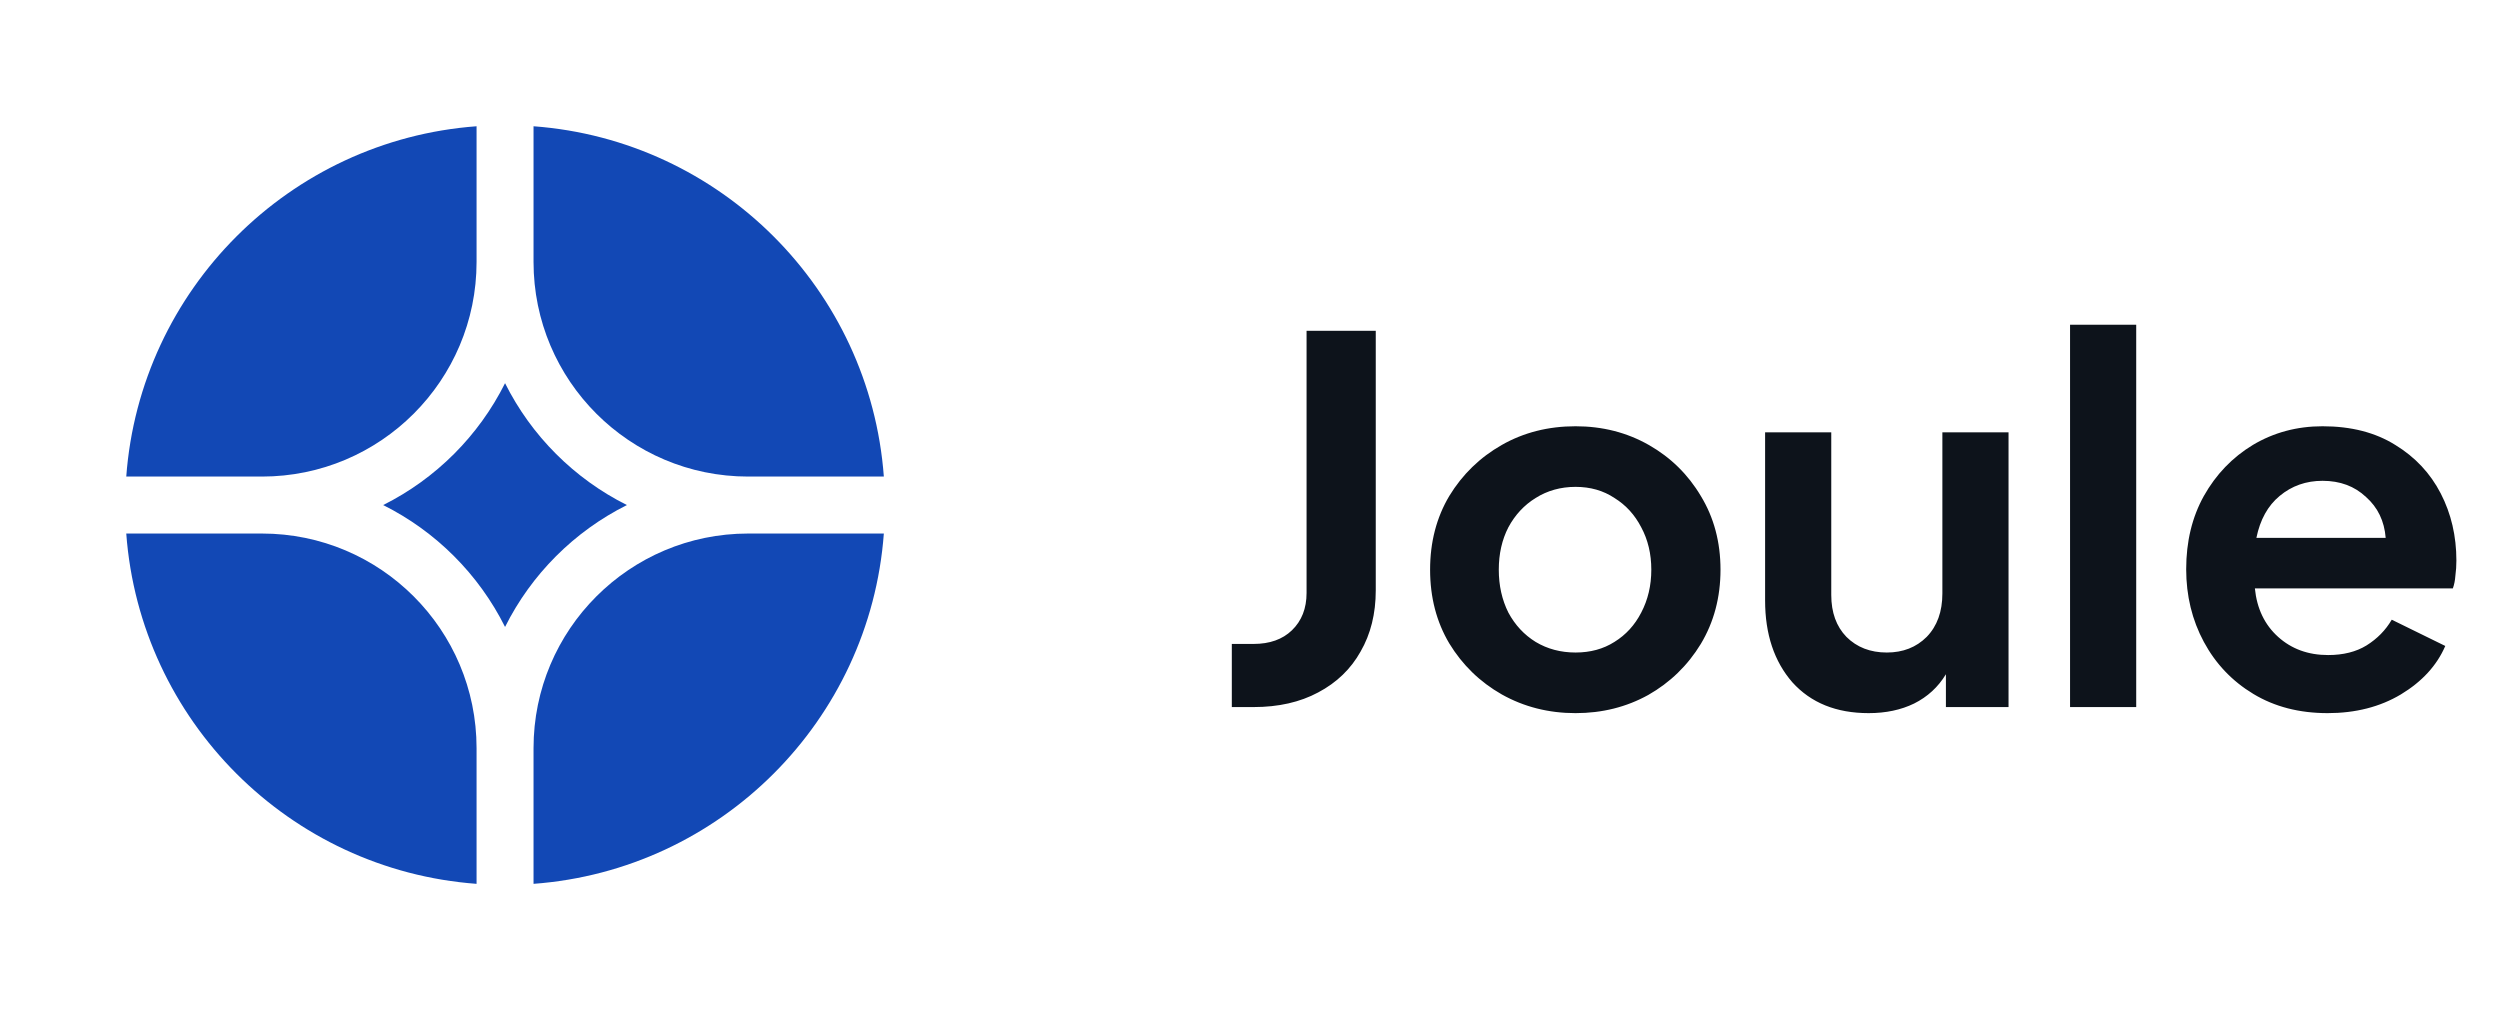
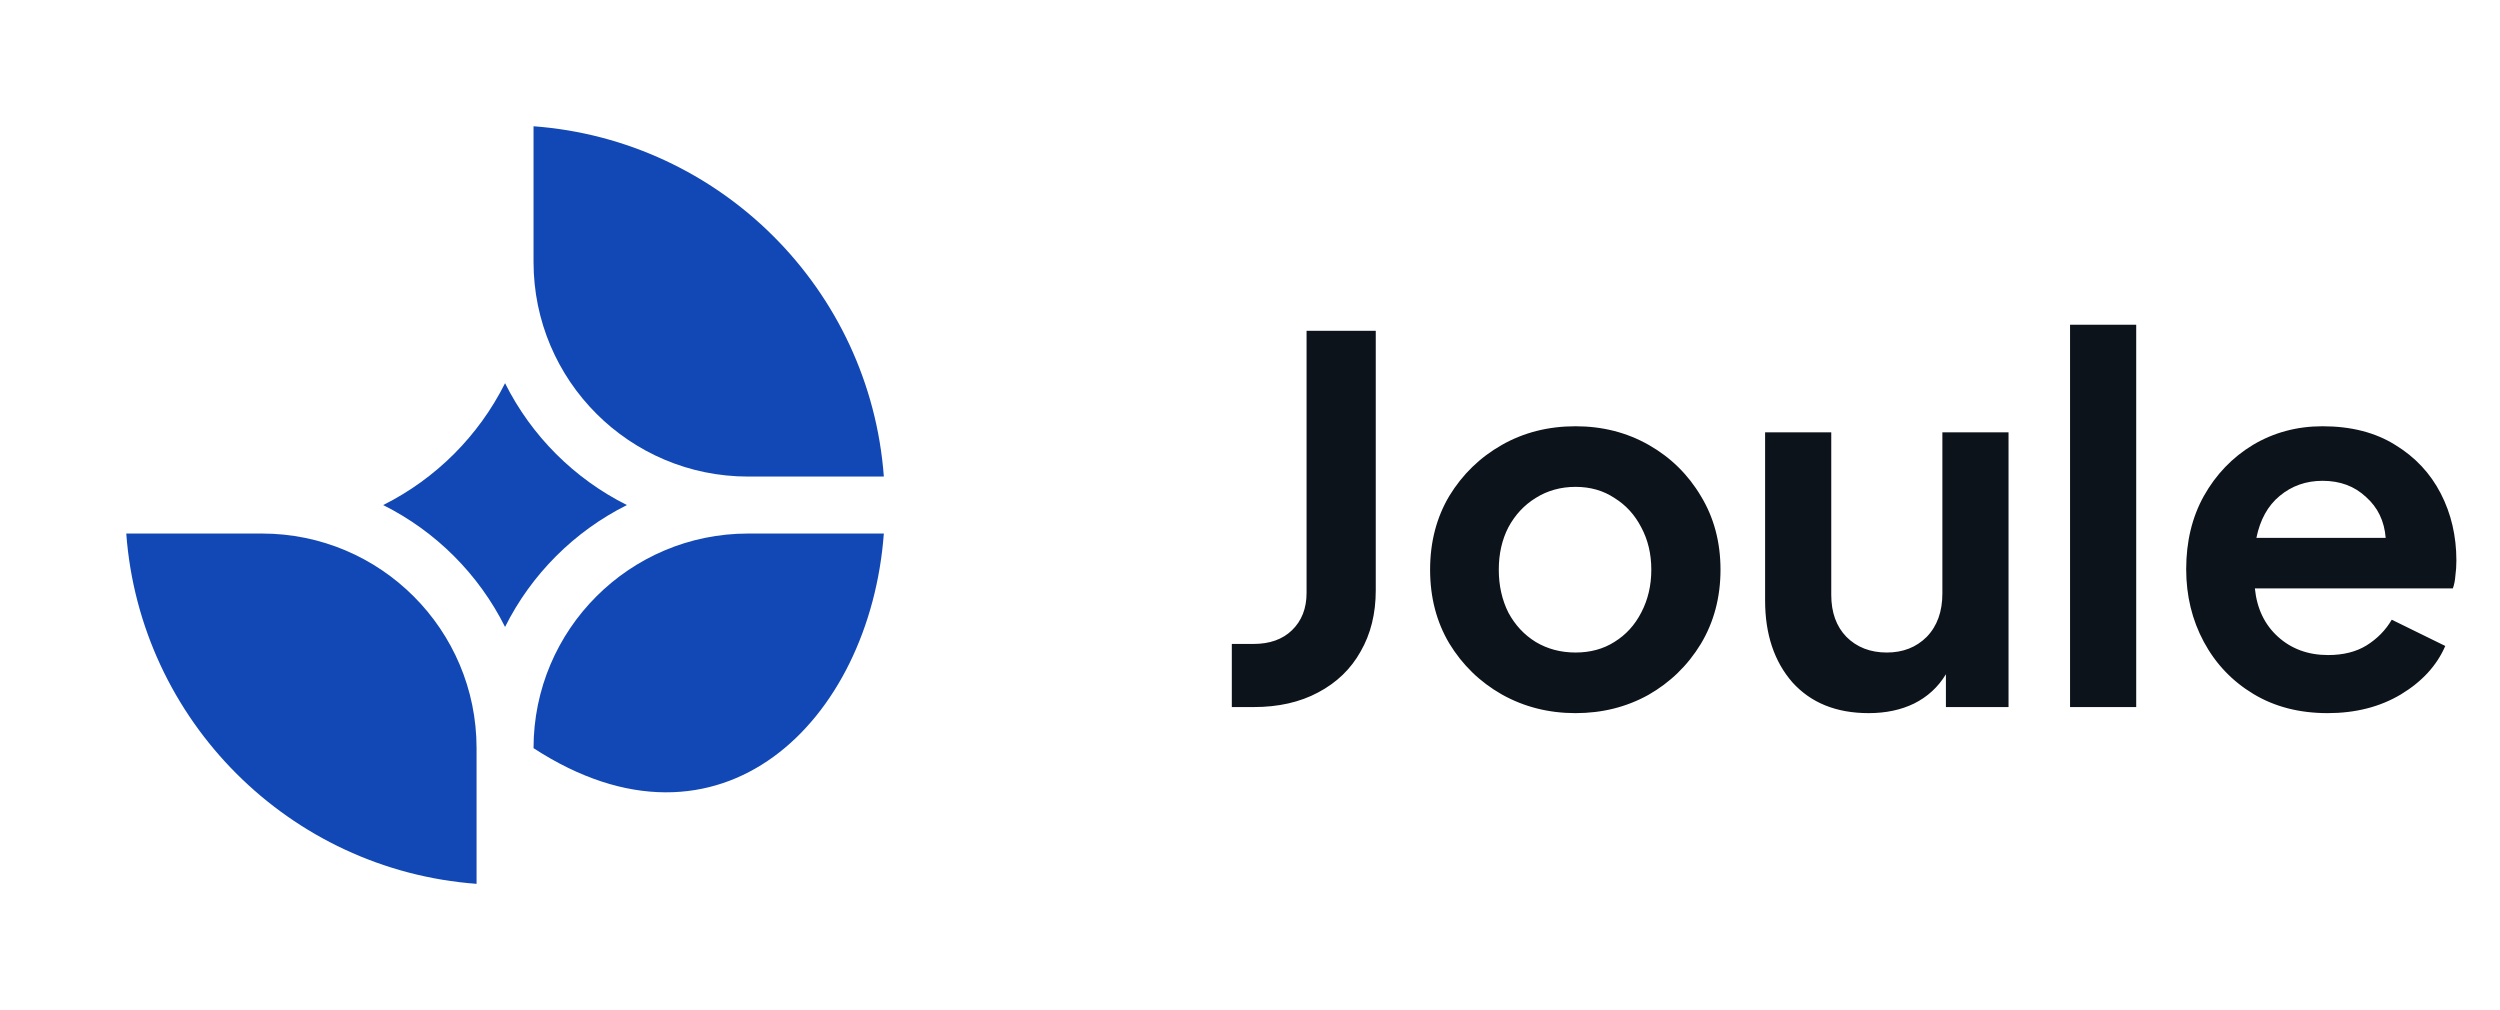
<svg xmlns="http://www.w3.org/2000/svg" width="99" height="40" viewBox="0 0 99 40" fill="none">
-   <path d="M35 21.128H29.627C24.933 21.128 21.128 24.933 21.128 29.627V35C28.536 34.451 34.45 28.537 35 21.128Z" fill="#1248B5" />
+   <path d="M35 21.128H29.627C24.933 21.128 21.128 24.933 21.128 29.627C28.536 34.451 34.45 28.537 35 21.128Z" fill="#1248B5" />
  <path d="M18.872 35V29.627C18.872 24.933 15.067 21.128 10.373 21.128H5C5.549 28.537 11.464 34.451 18.872 35Z" fill="#1248B5" />
  <path d="M35 18.872C34.45 11.464 28.536 5.549 21.128 5V10.373C21.128 15.067 24.933 18.872 29.627 18.872H35Z" fill="#1248B5" />
-   <path d="M18.872 5C11.464 5.549 5.549 11.464 5 18.872H10.373C15.067 18.872 18.872 15.067 18.872 10.373V5Z" fill="#1248B5" />
  <path d="M15.173 20C17.259 18.958 18.958 17.259 20 15.174C21.041 17.259 22.741 18.958 24.826 20C22.741 21.042 21.041 22.741 20 24.827C18.958 22.741 17.259 21.042 15.173 20Z" fill="#1248B5" />
  <path d="M48.78 28V25.5H49.64C50.28 25.5 50.787 25.32 51.16 24.96C51.547 24.587 51.74 24.093 51.74 23.48V13.1H54.48V23.38C54.48 24.3 54.28 25.107 53.88 25.8C53.493 26.493 52.933 27.033 52.2 27.42C51.48 27.807 50.627 28 49.64 28H48.78ZM62.392 28.24C61.325 28.24 60.352 27.993 59.472 27.5C58.605 27.007 57.912 26.333 57.392 25.48C56.885 24.627 56.632 23.653 56.632 22.56C56.632 21.467 56.885 20.493 57.392 19.64C57.912 18.787 58.605 18.113 59.472 17.62C60.338 17.127 61.312 16.88 62.392 16.88C63.458 16.88 64.425 17.127 65.292 17.62C66.158 18.113 66.845 18.787 67.352 19.64C67.872 20.493 68.132 21.467 68.132 22.56C68.132 23.653 67.872 24.633 67.352 25.5C66.832 26.353 66.138 27.027 65.272 27.52C64.405 28 63.445 28.24 62.392 28.24ZM62.392 25.84C62.978 25.84 63.492 25.7 63.932 25.42C64.385 25.14 64.738 24.753 64.992 24.26C65.258 23.753 65.392 23.187 65.392 22.56C65.392 21.933 65.258 21.373 64.992 20.88C64.738 20.387 64.385 20 63.932 19.72C63.492 19.427 62.978 19.28 62.392 19.28C61.805 19.28 61.278 19.427 60.812 19.72C60.358 20 59.998 20.387 59.732 20.88C59.478 21.373 59.352 21.933 59.352 22.56C59.352 23.187 59.478 23.753 59.732 24.26C59.998 24.753 60.358 25.14 60.812 25.42C61.278 25.7 61.805 25.84 62.392 25.84ZM73.998 28.24C72.718 28.24 71.712 27.833 70.978 27.02C70.258 26.193 69.898 25.113 69.898 23.78V17.12H72.518V23.56C72.518 24.253 72.718 24.807 73.118 25.22C73.532 25.633 74.065 25.84 74.718 25.84C75.358 25.84 75.885 25.633 76.298 25.22C76.712 24.793 76.918 24.22 76.918 23.5V17.12H79.538V28H77.058V26.7C76.752 27.207 76.332 27.593 75.798 27.86C75.278 28.113 74.678 28.24 73.998 28.24ZM81.974 28V12.86H84.594V28H81.974ZM92.173 28.24C91.053 28.24 90.073 27.987 89.233 27.48C88.393 26.973 87.74 26.287 87.273 25.42C86.806 24.553 86.573 23.593 86.573 22.54C86.573 21.447 86.806 20.48 87.273 19.64C87.753 18.787 88.4 18.113 89.213 17.62C90.04 17.127 90.96 16.88 91.973 16.88C93.106 16.88 94.066 17.127 94.853 17.62C95.64 18.1 96.24 18.74 96.653 19.54C97.066 20.34 97.273 21.227 97.273 22.2C97.273 22.4 97.26 22.6 97.233 22.8C97.22 22.987 97.186 23.153 97.133 23.3H89.293C89.373 24.1 89.68 24.74 90.213 25.22C90.746 25.7 91.406 25.94 92.193 25.94C92.793 25.94 93.3 25.813 93.713 25.56C94.14 25.293 94.473 24.953 94.713 24.54L96.833 25.58C96.5 26.353 95.913 26.993 95.073 27.5C94.246 27.993 93.28 28.24 92.173 28.24ZM91.973 19.04C91.32 19.04 90.753 19.24 90.273 19.64C89.806 20.027 89.5 20.58 89.353 21.3H94.473C94.42 20.633 94.16 20.093 93.693 19.68C93.24 19.253 92.666 19.04 91.973 19.04Z" fill="#0D131B" />
</svg>